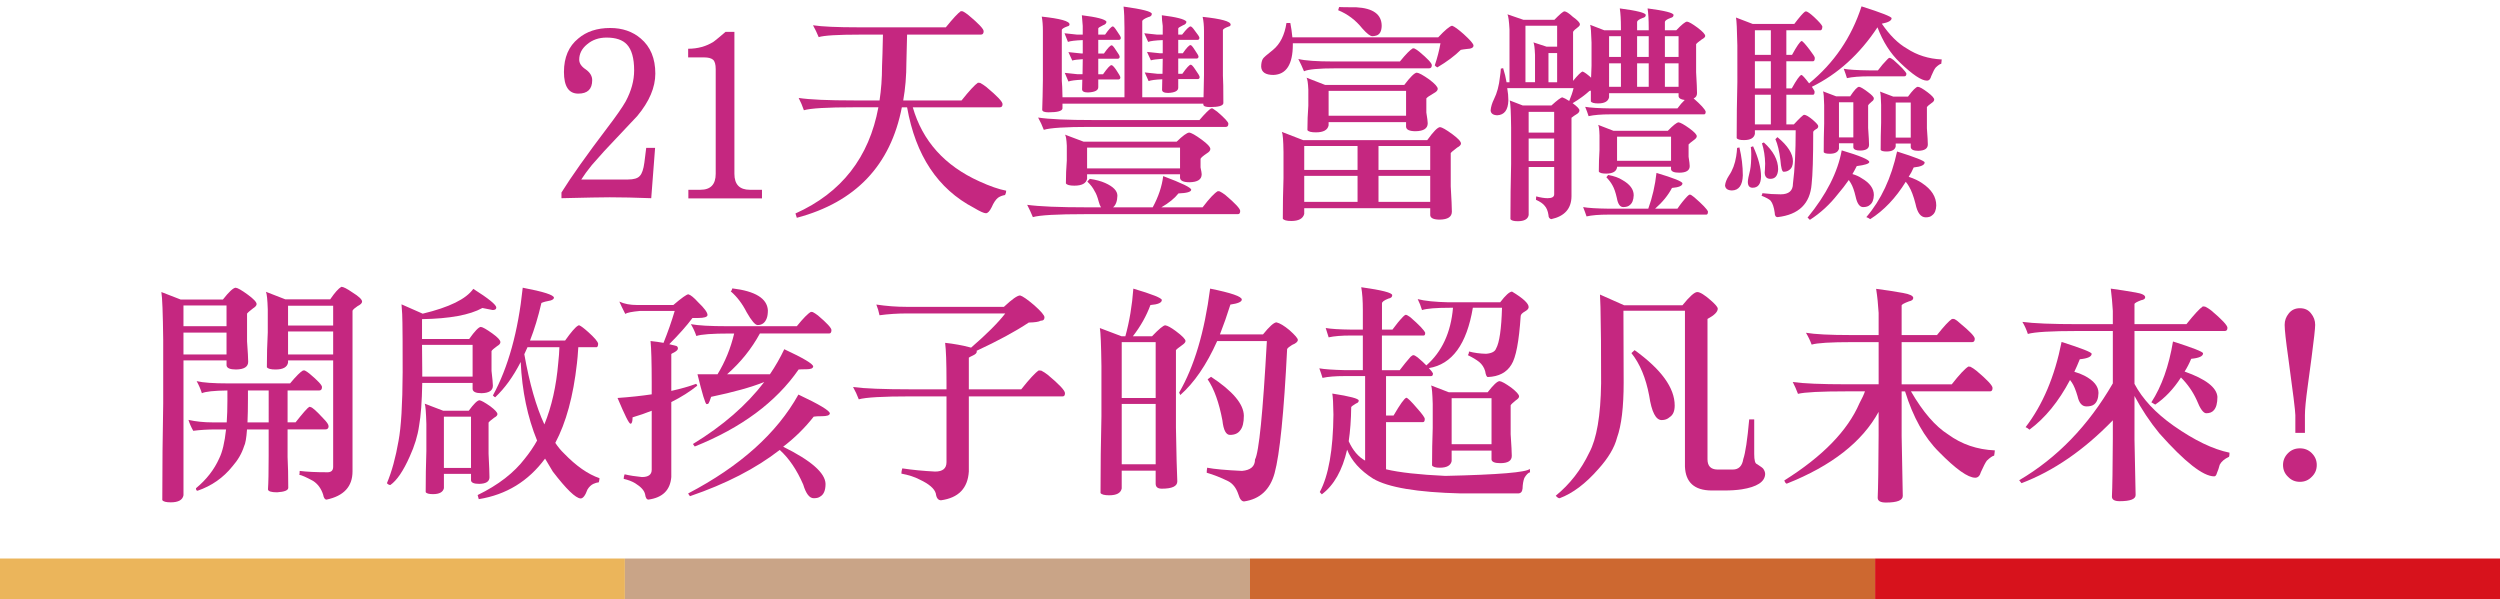
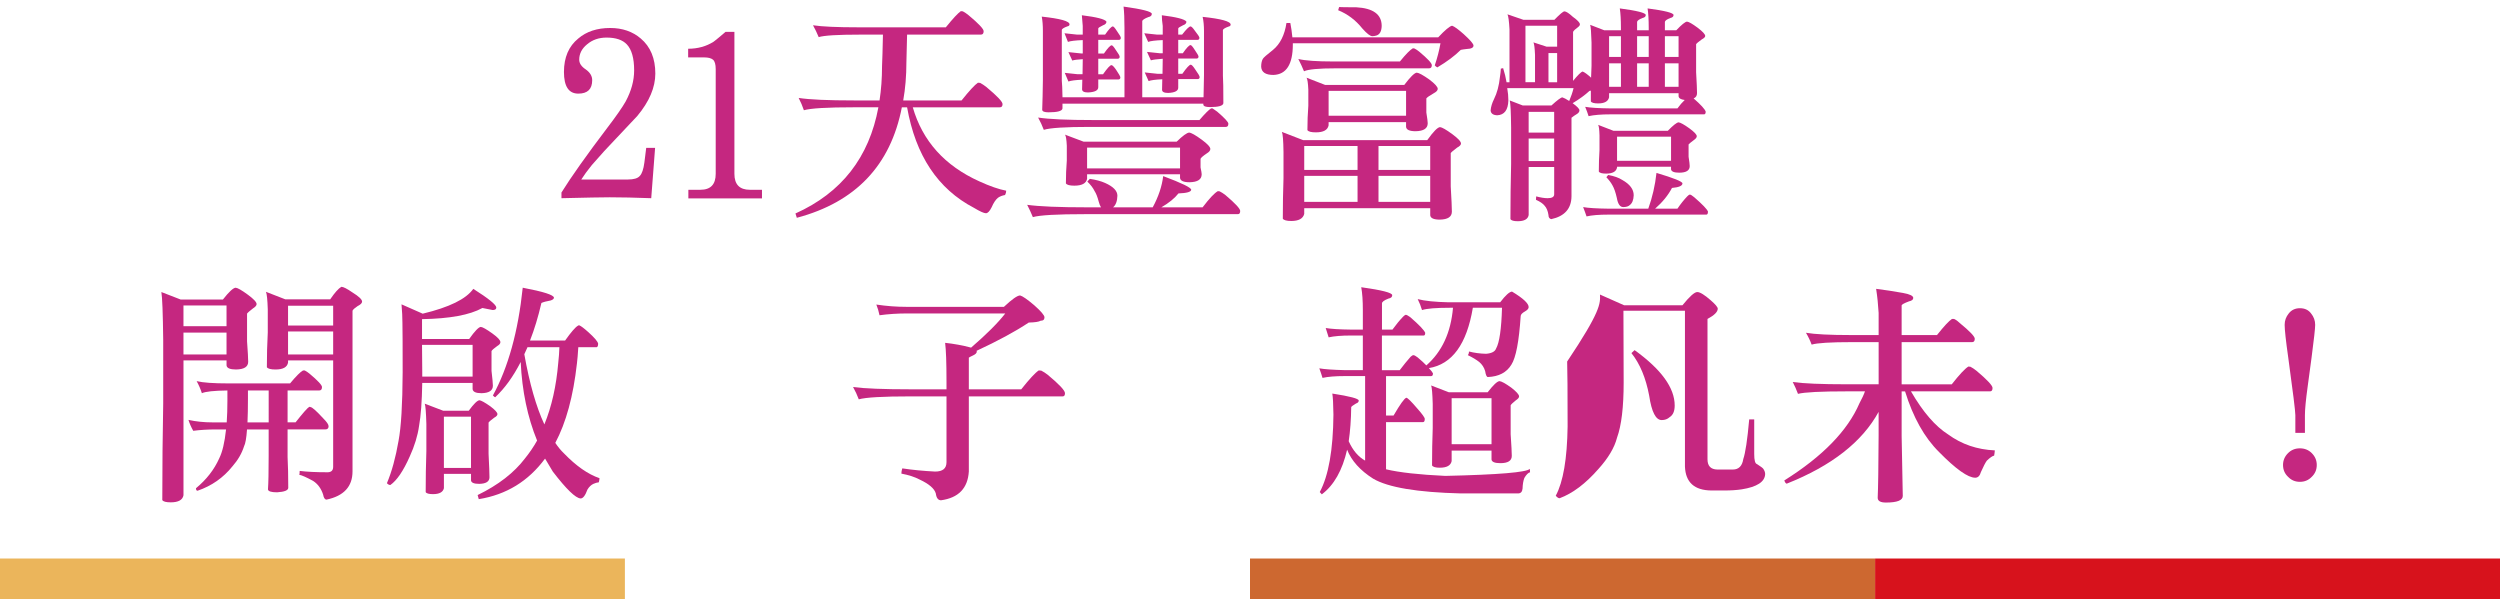
<svg xmlns="http://www.w3.org/2000/svg" version="1.1" id="圖層_1" x="0px" y="0px" width="231px" height="55.357px" viewBox="0 0 231 55.357" enable-background="new 0 0 231 55.357" xml:space="preserve">
  <g>
    <rect x="-0.018" y="51.607" fill="#EBB55B" width="57.758" height="3.75" />
-     <rect x="57.741" y="51.607" fill="#C9A487" width="57.759" height="3.75" />
    <rect x="115.5" y="51.607" fill="#CD6830" width="57.759" height="3.75" />
    <rect x="173.259" y="51.607" fill="#D7121C" width="57.759" height="3.75" />
  </g>
  <g>
    <path fill="#C52780" d="M60.552,6.798c0,1.277-0.555,2.583-1.664,3.916c-1.024,1.081-2.042,2.162-3.052,3.242   c-0.534,0.604-0.919,1.039-1.158,1.305c-0.407,0.505-0.73,0.947-0.968,1.326h4.295c0.561,0,0.933-0.112,1.116-0.336   c0.196-0.197,0.337-0.611,0.421-1.242l0.168-1.348h0.821l-0.357,4.653c-1.488-0.056-2.765-0.084-3.832-0.084   c-0.688,0-2.175,0.028-4.463,0.084v-0.526c0.898-1.445,2.316-3.445,4.252-6c0.814-1.066,1.375-1.874,1.685-2.421   c0.519-0.969,0.779-1.923,0.779-2.863c0-1.123-0.225-1.923-0.674-2.4c-0.393-0.421-1.018-0.632-1.874-0.632   c-0.716,0-1.319,0.21-1.811,0.632c-0.478,0.393-0.716,0.863-0.716,1.41c0,0.337,0.203,0.639,0.61,0.905   c0.393,0.281,0.589,0.611,0.589,0.99c0,0.828-0.428,1.242-1.284,1.242c-0.884,0-1.326-0.667-1.326-2   c0-1.348,0.442-2.379,1.326-3.095c0.758-0.646,1.74-0.969,2.948-0.969c1.123,0,2.063,0.323,2.821,0.969   C60.103,4.314,60.552,5.396,60.552,6.798z" />
    <path fill="#C52780" d="M70.405,18.335h-6.8v-0.8h1.116c0.94,0,1.411-0.491,1.411-1.474V6.398c0-0.449-0.084-0.744-0.252-0.884   c-0.168-0.14-0.442-0.21-0.821-0.21h-1.474v-0.8c0.884,0,1.67-0.217,2.358-0.653c0.154-0.112,0.519-0.414,1.095-0.905h0.821v13.116   c0,0.982,0.477,1.474,1.432,1.474h1.116V18.335z" />
    <path fill="#C52780" d="M81.584,3.199h-2.126c-2.049,0-3.319,0.077-3.811,0.231c-0.155-0.379-0.33-0.744-0.526-1.095   c0.828,0.126,2.231,0.189,4.21,0.189h8.063c0.646-0.8,1.108-1.298,1.389-1.495c0.07,0,0.133,0.007,0.189,0.021   c0.183,0.098,0.358,0.218,0.526,0.358c0.926,0.772,1.39,1.263,1.39,1.474s-0.084,0.316-0.252,0.316h-6.821   C83.801,3.83,83.78,4.68,83.752,5.746c0,1.263-0.099,2.442-0.295,3.537h5.39c0.716-0.898,1.221-1.445,1.516-1.642   c0.07,0,0.14,0.007,0.21,0.021c0.182,0.099,0.372,0.225,0.568,0.379c0.997,0.829,1.495,1.355,1.495,1.579   c0,0.197-0.084,0.295-0.253,0.295h-8.042c0.898,3.116,2.947,5.396,6.147,6.842c0.982,0.449,1.811,0.737,2.484,0.863   c0,0.14-0.035,0.274-0.105,0.4c-0.252,0.042-0.47,0.126-0.653,0.253c-0.21,0.168-0.407,0.463-0.589,0.884   c-0.183,0.365-0.358,0.547-0.526,0.547c-0.183,0-0.555-0.168-1.116-0.505c-3.326-1.741-5.383-4.835-6.168-9.284h-0.484   c-1.039,5.361-4.273,8.765-9.705,10.21c0-0.028-0.042-0.162-0.126-0.4c4.253-1.909,6.807-5.179,7.663-9.811h-2.273   c-2.457,0-3.993,0.091-4.611,0.273c-0.126-0.379-0.288-0.758-0.484-1.137c0.996,0.155,2.708,0.231,5.137,0.231h2.337   C81.422,8.287,81.5,7.234,81.5,6.125C81.528,5.521,81.556,4.546,81.584,3.199z" />
    <path fill="#C52780" d="M107.479,16.272c1.726,0.646,2.589,1.066,2.589,1.263c-0.014,0.196-0.407,0.309-1.179,0.337   c-0.351,0.449-0.877,0.877-1.579,1.284h3.811c0.631-0.829,1.102-1.327,1.41-1.495c0.056,0,0.112,0.007,0.168,0.021   c0.168,0.084,0.344,0.197,0.526,0.337c0.912,0.772,1.369,1.263,1.369,1.474c0,0.197-0.07,0.295-0.21,0.295h-14.126   c-2.583,0-4.189,0.091-4.821,0.274c-0.154-0.379-0.33-0.758-0.526-1.137c1.095,0.154,2.948,0.232,5.558,0.232h1.263   c-0.084-0.141-0.155-0.316-0.21-0.526c-0.113-0.436-0.239-0.758-0.379-0.969c-0.141-0.294-0.365-0.589-0.674-0.884   c0.056-0.07,0.133-0.154,0.231-0.252c0.562,0.084,1.032,0.21,1.411,0.379c0.758,0.337,1.137,0.729,1.137,1.179   c-0.014,0.505-0.147,0.863-0.4,1.074h3.663C107.043,18.174,107.366,17.212,107.479,16.272z M112.047,10.02   c0.126,0.084,0.266,0.183,0.421,0.295c0.688,0.589,1.032,0.961,1.032,1.116c0,0.197-0.078,0.295-0.231,0.295h-12.548   c-2.288,0-3.712,0.091-4.273,0.273c-0.141-0.379-0.316-0.758-0.526-1.137c1.01,0.155,2.716,0.231,5.116,0.231h9.79   c0.505-0.589,0.863-0.947,1.074-1.074H112.047z M96.258,1.535c1.712,0.183,2.568,0.421,2.568,0.716c0,0.099-0.07,0.162-0.21,0.189   c-0.309,0.113-0.478,0.218-0.505,0.316v4.716c0.028,0.239,0.049,0.744,0.063,1.516h5.727V2.567c0-0.814-0.028-1.466-0.084-1.958   c1.74,0.239,2.611,0.463,2.611,0.674c0,0.155-0.105,0.252-0.316,0.295c-0.365,0.14-0.555,0.267-0.568,0.379v7.032h5.663   c0.014-0.604,0.028-1.285,0.042-2.042V2.862c0-0.505-0.042-0.94-0.126-1.305c1.726,0.182,2.589,0.421,2.589,0.716   c0,0.098-0.07,0.161-0.21,0.189c-0.309,0.112-0.478,0.218-0.505,0.315v4.211c0.028,0.351,0.042,1.2,0.042,2.547   c-0.028,0.239-0.442,0.358-1.242,0.358c-0.393,0-0.597-0.077-0.61-0.232V9.578H98.173v0.442c-0.028,0.239-0.456,0.358-1.284,0.358   c-0.379,0-0.576-0.077-0.589-0.231c0.028-0.758,0.049-1.67,0.063-2.737V2.841C96.363,2.335,96.328,1.9,96.258,1.535z M99.963,1.409   c1.375,0.168,2.133,0.365,2.274,0.589c0,0.155-0.105,0.267-0.316,0.337c-0.295,0.141-0.442,0.239-0.442,0.295v0.568h0.631   c0.351-0.505,0.589-0.758,0.716-0.758c0.07,0,0.189,0.134,0.358,0.4c0.252,0.351,0.379,0.568,0.379,0.652   c0,0.113-0.049,0.176-0.147,0.189h-1.937v1.263h0.526c0.351-0.505,0.59-0.758,0.716-0.758c0.07,0,0.189,0.134,0.358,0.4   c0.253,0.351,0.379,0.568,0.379,0.653c0,0.112-0.056,0.176-0.168,0.189h-1.811v1.432h0.442c0.393-0.561,0.653-0.842,0.779-0.842   c0.084,0,0.225,0.141,0.421,0.421c0.266,0.393,0.4,0.631,0.4,0.715c0,0.113-0.056,0.176-0.168,0.19h-1.874v0.715   c0,0.295-0.316,0.457-0.948,0.484c-0.365,0-0.547-0.098-0.547-0.295c0.014-0.294,0.021-0.589,0.021-0.884   c-0.631,0.028-1.06,0.084-1.284,0.168c-0.07-0.183-0.183-0.449-0.337-0.8c0.239,0.028,0.632,0.07,1.179,0.126h0.463   c0.014-0.463,0.021-0.926,0.021-1.39c-0.478,0.028-0.8,0.07-0.969,0.126c-0.07-0.168-0.189-0.428-0.358-0.779   c0.253,0.028,0.653,0.07,1.2,0.126h0.126V3.704c-0.688,0.028-1.144,0.084-1.369,0.168c-0.07-0.182-0.176-0.449-0.316-0.8   c0.225,0.028,0.611,0.07,1.158,0.126h0.526v-0.8C100.005,2.02,99.977,1.69,99.963,1.409z M98.405,12.441l1.726,0.652h8.589   c0.562-0.547,0.948-0.828,1.158-0.842c0.196,0.014,0.582,0.231,1.158,0.652c0.533,0.393,0.8,0.681,0.8,0.863   c0,0.141-0.105,0.273-0.316,0.4c-0.337,0.225-0.534,0.393-0.589,0.505v0.8c0.07,0.323,0.105,0.534,0.105,0.632   c0,0.477-0.372,0.723-1.116,0.737c-0.562,0-0.856-0.133-0.884-0.4v-0.337h-8.589v0.421c-0.084,0.421-0.478,0.632-1.179,0.632   c-0.435,0-0.694-0.071-0.779-0.211c0-0.716,0.028-1.417,0.084-2.105v-1.369C98.545,12.883,98.489,12.539,98.405,12.441z    M100.447,15.557h8.589v-1.916h-8.589V15.557z M107.353,1.409c1.361,0.168,2.119,0.365,2.273,0.589   c0,0.155-0.105,0.267-0.315,0.337c-0.295,0.141-0.442,0.239-0.442,0.295v0.568h0.358c0.393-0.505,0.653-0.758,0.779-0.758   c0.084,0,0.217,0.134,0.4,0.4c0.28,0.351,0.421,0.568,0.421,0.652c0,0.113-0.049,0.176-0.147,0.189h-1.811v1.242h0.421   c0.351-0.505,0.589-0.758,0.716-0.758c0.07,0,0.189,0.133,0.358,0.4c0.252,0.365,0.379,0.583,0.379,0.653   c0,0.112-0.049,0.176-0.147,0.189h-1.727V6.82h0.379c0.393-0.562,0.653-0.842,0.779-0.842c0.084,0,0.217,0.141,0.4,0.421   c0.281,0.393,0.421,0.632,0.421,0.716c0,0.113-0.049,0.176-0.147,0.189h-1.832v0.8c0,0.294-0.309,0.456-0.926,0.484   c-0.379,0-0.568-0.098-0.568-0.294c0.014-0.323,0.021-0.646,0.021-0.969c-0.631,0.028-1.053,0.084-1.263,0.168   c-0.084-0.182-0.204-0.449-0.358-0.8c0.253,0.028,0.646,0.07,1.179,0.126h0.463c0.014-0.463,0.021-0.927,0.021-1.39   c-0.562,0.042-0.926,0.091-1.095,0.147c-0.07-0.168-0.189-0.428-0.358-0.779c0.253,0.028,0.653,0.071,1.2,0.126h0.252V3.704   c-0.688,0.028-1.137,0.084-1.347,0.168c-0.084-0.182-0.204-0.449-0.358-0.8c0.252,0.028,0.646,0.07,1.179,0.126h0.526v-0.8   C107.38,2.02,107.353,1.69,107.353,1.409z" />
    <path fill="#C52780" d="M118.869,2.125h0.357c0.084,0.421,0.146,0.863,0.189,1.326h13.474c0.632-0.674,1.06-1.032,1.284-1.074   c0.211,0.07,0.568,0.33,1.074,0.779c0.603,0.548,0.904,0.899,0.904,1.053c0,0.197-0.203,0.302-0.61,0.316   c-0.253,0.028-0.442,0.056-0.568,0.084c-0.548,0.547-1.271,1.088-2.169,1.621c-0.111-0.07-0.189-0.133-0.23-0.189   c0.238-0.716,0.414-1.396,0.525-2.042h-13.642v0.105c0,1.839-0.597,2.779-1.79,2.821c-0.729,0-1.108-0.252-1.136-0.758   c0-0.295,0.049-0.533,0.147-0.716c0.056-0.112,0.372-0.393,0.948-0.842C118.285,4.067,118.7,3.239,118.869,2.125z M118.447,12.188   l1.958,0.758h11.474c0.562-0.786,0.955-1.186,1.18-1.2c0.182,0.014,0.561,0.231,1.137,0.652c0.533,0.393,0.799,0.681,0.799,0.863   c0,0.126-0.119,0.253-0.357,0.379c-0.336,0.253-0.533,0.421-0.59,0.505v3.074c0.07,1.193,0.105,1.972,0.105,2.337   c0,0.477-0.371,0.723-1.115,0.737c-0.562,0-0.856-0.134-0.885-0.4v-0.653h-11.642v0.526c-0.112,0.435-0.513,0.653-1.2,0.653   c-0.421,0-0.682-0.071-0.779-0.211c0-1.277,0.021-2.519,0.063-3.726v-2.442C118.58,12.988,118.531,12.371,118.447,12.188z    M130.7,4.483c0.14,0.07,0.288,0.168,0.442,0.294c0.771,0.646,1.158,1.06,1.158,1.242c0,0.197-0.085,0.295-0.254,0.295h-8.609   c-1.587,0-2.568,0.091-2.947,0.273c-0.155-0.379-0.33-0.758-0.527-1.137c0.632,0.155,1.713,0.231,3.242,0.231h6.147   c0.548-0.673,0.948-1.081,1.2-1.221C130.595,4.462,130.645,4.469,130.7,4.483z M120.511,15.704h4.927v-2.211h-4.927V15.704z    M120.511,18.651h4.927v-2.4h-4.927V18.651z M130.91,6.714c0.197,0.014,0.582,0.225,1.158,0.632   c0.52,0.393,0.779,0.681,0.779,0.863c0,0.141-0.119,0.274-0.357,0.4c-0.394,0.225-0.625,0.386-0.695,0.484v1.305   c0.084,0.52,0.127,0.85,0.127,0.99c0,0.477-0.373,0.723-1.117,0.737c-0.561,0-0.855-0.133-0.884-0.4v-0.442h-7.157v0.295   c-0.084,0.435-0.478,0.652-1.18,0.652c-0.436,0-0.694-0.07-0.779-0.21c0-0.771,0.029-1.522,0.085-2.252V8.293   c-0.028-0.632-0.085-1.003-0.169-1.116l1.727,0.673h7.306C130.314,7.107,130.7,6.729,130.91,6.714z M122.764,8.398v2.295h7.157   V8.398H122.764z M125.311,0.672c1.572,0.084,2.357,0.66,2.357,1.726c-0.014,0.492-0.176,0.786-0.484,0.884   c-0.14,0.042-0.266,0.063-0.379,0.063c-0.196,0-0.504-0.238-0.926-0.715c-0.617-0.772-1.361-1.333-2.231-1.685   c0.028-0.098,0.056-0.196,0.084-0.294C123.9,0.666,124.426,0.672,125.311,0.672z M127.373,13.493v2.211h4.779v-2.211H127.373z    M127.373,16.251v2.4h4.779v-2.4H127.373z" />
    <path fill="#C52780" d="M145.353,7.472c0.435-0.533,0.729-0.821,0.884-0.863c0.183,0.071,0.442,0.26,0.779,0.569   c0.014-0.365,0.027-0.73,0.042-1.095V3.936c-0.028-0.926-0.07-1.474-0.126-1.642l1.305,0.505h1.537V2.567   c0-0.744-0.035-1.34-0.105-1.79c1.6,0.21,2.4,0.414,2.4,0.611c0,0.14-0.099,0.231-0.295,0.273   c-0.322,0.126-0.491,0.246-0.506,0.358v0.779h1.074V2.567c0-0.744-0.035-1.34-0.105-1.79c1.6,0.21,2.4,0.414,2.4,0.611   c0,0.14-0.099,0.231-0.295,0.273c-0.322,0.126-0.491,0.246-0.506,0.358v0.779h1.053c0.492-0.519,0.822-0.786,0.99-0.8   c0.168,0.014,0.498,0.204,0.989,0.568c0.464,0.351,0.694,0.604,0.694,0.758c0,0.099-0.105,0.204-0.315,0.316   c-0.294,0.21-0.47,0.358-0.526,0.442v2.589c0.057,0.982,0.084,1.628,0.084,1.937c0,0.239-0.105,0.4-0.315,0.484   c0.674,0.589,1.046,0.997,1.116,1.221c0,0.168-0.05,0.252-0.148,0.252h-8.631c-0.871,0-1.551,0.056-2.042,0.168   c-0.071-0.238-0.176-0.526-0.315-0.863c0.463,0.084,1.248,0.134,2.357,0.147h6.168c0.225-0.309,0.449-0.568,0.674-0.779   c-0.365-0.042-0.555-0.161-0.568-0.358V8.609h-6.421v0.379c-0.084,0.379-0.421,0.568-1.011,0.568c-0.379,0-0.604-0.063-0.674-0.189   v-0.99c-0.056,0.014-0.098,0.021-0.126,0.021c-0.407,0.379-0.927,0.758-1.558,1.137c0.406,0.294,0.617,0.512,0.631,0.652   c0,0.141-0.084,0.26-0.252,0.358c-0.168,0.099-0.33,0.21-0.484,0.337v7.263c-0.014,1.137-0.639,1.838-1.873,2.105   c-0.169-0.042-0.254-0.168-0.254-0.379c-0.056-0.379-0.176-0.667-0.357-0.863c-0.154-0.197-0.421-0.379-0.8-0.547   c0.014-0.113,0.021-0.218,0.021-0.316c0.422,0.112,0.771,0.168,1.053,0.168c0.407,0,0.611-0.12,0.611-0.358V15.43h-2.358v4.442   c-0.07,0.379-0.407,0.568-1.011,0.568c-0.365,0-0.59-0.063-0.674-0.189c0-1.741,0.021-3.438,0.063-5.095v-3.348   c-0.015-1.417-0.056-2.259-0.126-2.526l1.199,0.463h2.653c0.548-0.499,0.884-0.748,1.011-0.748c0.14,0.042,0.35,0.152,0.631,0.333   c0.183-0.43,0.316-0.824,0.4-1.185h-6.127c0.07,0.393,0.105,0.772,0.105,1.137c-0.027,0.884-0.371,1.34-1.031,1.369   c-0.379-0.014-0.582-0.161-0.61-0.442c0.028-0.337,0.134-0.688,0.315-1.053c0.281-0.561,0.463-1.242,0.547-2.042   c0.043-0.266,0.07-0.526,0.085-0.779c0.069,0,0.14-0.014,0.21-0.042c0.141,0.449,0.246,0.884,0.316,1.305h0.273V2.735   c-0.042-0.786-0.105-1.256-0.189-1.411l1.474,0.505h2.863c0.505-0.519,0.813-0.779,0.927-0.779c0.154,0,0.414,0.168,0.779,0.505   c0.434,0.309,0.652,0.54,0.652,0.694c0,0.084-0.057,0.168-0.169,0.253c-0.253,0.183-0.407,0.33-0.463,0.442V7.472z M141.689,3.915   l1.221,0.4h0.969V2.377h-2.927v5.221h0.884V5.072C141.809,4.427,141.76,4.041,141.689,3.915z M141.247,12.251h2.358v-1.916h-2.358   V12.251z M141.247,14.883h2.358v-2.084h-2.358V14.883z M143.078,7.599h0.801V4.904h-0.801V7.599z M156.131,17.978   c0.085,0,0.225,0.084,0.422,0.252c0.758,0.66,1.179,1.098,1.263,1.316c0,0.189-0.05,0.284-0.147,0.284h-9.031   c-0.885,0-1.565,0.056-2.042,0.168c-0.085-0.258-0.189-0.546-0.315-0.863c0.463,0.084,1.248,0.133,2.357,0.147h3.663   c0.379-1.053,0.632-2.154,0.758-3.305c1.601,0.478,2.399,0.8,2.399,0.968c0,0.225-0.322,0.365-0.968,0.421   c-0.351,0.673-0.87,1.312-1.558,1.916h2.063c0.295-0.435,0.597-0.814,0.906-1.137C156.012,18.034,156.09,17.978,156.131,17.978z    M149.416,15.409v0.063c-0.07,0.379-0.408,0.568-1.011,0.568c-0.38,0-0.604-0.063-0.674-0.189c0-0.673,0.021-1.34,0.063-2v-1.326   c-0.015-0.561-0.057-0.891-0.127-0.989l1.41,0.547h5.032c0.491-0.505,0.821-0.765,0.989-0.779c0.168,0.014,0.498,0.197,0.99,0.547   c0.463,0.337,0.694,0.583,0.694,0.737c0,0.113-0.092,0.232-0.274,0.358c-0.266,0.197-0.428,0.33-0.483,0.4v1.137   c0.069,0.435,0.104,0.723,0.104,0.863c0,0.407-0.322,0.61-0.968,0.61c-0.478,0-0.729-0.105-0.758-0.316v-0.231H149.416z    M148.595,16.167c0.548,0.099,0.981,0.253,1.306,0.463c0.701,0.393,1.053,0.863,1.053,1.41c-0.015,0.435-0.135,0.737-0.358,0.905   c-0.126,0.126-0.33,0.189-0.61,0.189c-0.295,0-0.492-0.281-0.59-0.842c-0.112-0.505-0.246-0.892-0.4-1.158   c-0.126-0.238-0.315-0.491-0.568-0.758C148.469,16.322,148.523,16.251,148.595,16.167z M148.679,5.262h1.095V3.346h-1.095V5.262z    M148.679,8.02h1.095V5.851h-1.095V8.02z M149.416,12.63v2.231h4.989V12.63H149.416z M151.268,3.346v1.916h1.074V3.346H151.268z    M151.268,5.851V8.02h1.074V5.851H151.268z M153.836,3.346v1.916h1.264V3.346H153.836z M153.836,5.851V8.02h1.264V5.851H153.836z" />
-     <path fill="#C52780" d="M160.721,13.62c0.211,0.884,0.316,1.748,0.316,2.589c-0.029,0.912-0.365,1.375-1.011,1.39   c-0.394-0.014-0.604-0.168-0.632-0.463c0.028-0.28,0.147-0.582,0.357-0.905c0.338-0.491,0.563-1.087,0.674-1.789   c0.043-0.267,0.07-0.526,0.084-0.779C160.566,13.662,160.637,13.648,160.721,13.62z M172.006,0.588   c1.852,0.589,2.778,0.955,2.778,1.095c0,0.225-0.302,0.393-0.905,0.505c0.729,1.067,1.502,1.832,2.316,2.295   c0.939,0.618,2.014,0.955,3.221,1.01c-0.014,0.155-0.028,0.288-0.043,0.4c-0.111,0.014-0.28,0.126-0.504,0.337   c-0.113,0.126-0.254,0.393-0.422,0.8c-0.07,0.281-0.203,0.421-0.4,0.421c-0.505,0-1.34-0.561-2.505-1.684   c-0.87-0.828-1.558-1.909-2.063-3.242c-1.642,2.484-3.662,4.316-6.063,5.495c0.168,0.239,0.252,0.393,0.252,0.463   c0,0.183-0.049,0.273-0.146,0.273h-2.463v2.737h0.693c0.548-0.589,0.863-0.884,0.948-0.884c0.168,0,0.442,0.162,0.821,0.484   c0.322,0.28,0.484,0.468,0.484,0.562c0,0.135-0.07,0.23-0.211,0.284c-0.141,0.082-0.225,0.165-0.253,0.249   c0,2.372-0.05,3.979-0.147,4.821c-0.141,1.811-1.186,2.828-3.137,3.053c-0.183,0-0.273-0.134-0.273-0.4   c-0.07-0.519-0.197-0.891-0.379-1.116c-0.113-0.126-0.394-0.281-0.842-0.463c0.055-0.099,0.084-0.176,0.084-0.232   c0.561,0.07,1.123,0.105,1.684,0.105c0.758,0,1.137-0.33,1.137-0.989c0.169-1.306,0.253-2.948,0.253-4.927h-3.769v0.337   c-0.084,0.379-0.421,0.568-1.01,0.568c-0.379,0-0.604-0.063-0.674-0.189c0-1.779,0.021-3.502,0.063-5.169V4.205   c-0.027-1.471-0.07-2.333-0.126-2.585l1.536,0.589h3.854c0.477-0.631,0.807-1.01,0.989-1.137c0.028-0.014,0.063-0.021,0.105-0.021   c0.14,0.028,0.386,0.204,0.737,0.526c0.448,0.421,0.701,0.709,0.758,0.863c0,0.211-0.05,0.33-0.148,0.358h-3.178v2.274h0.525   c0.436-0.8,0.73-1.228,0.885-1.284c0.084,0,0.329,0.267,0.736,0.8c0.322,0.421,0.484,0.674,0.484,0.758   c0,0.211-0.057,0.316-0.168,0.316h-2.463v2.505h0.504c0.436-0.786,0.73-1.2,0.885-1.242c0.084,0,0.322,0.26,0.716,0.779   C169.465,5.823,171.079,3.451,172.006,0.588z M161.984,13.515c0.49,1.066,0.736,2,0.736,2.8c-0.014,0.688-0.273,1.032-0.779,1.032   c-0.294,0-0.441-0.183-0.441-0.547c0-0.168,0.07-0.533,0.211-1.095c0.07-0.351,0.105-0.842,0.105-1.474   c0-0.252-0.015-0.47-0.043-0.652C161.83,13.578,161.9,13.557,161.984,13.515z M163.627,5.072V2.798h-1.475v2.274H163.627z    M163.627,8.167V5.662h-1.475v2.505H163.627z M162.152,11.493h1.475V8.756h-1.475V11.493z M162.974,13.157   c0.884,0.8,1.326,1.628,1.326,2.484c-0.028,0.589-0.267,0.884-0.716,0.884c-0.336,0-0.512-0.189-0.526-0.568   c0-0.098,0.007-0.189,0.021-0.274c0-0.182,0.007-0.372,0.021-0.568c-0.014-0.673-0.112-1.298-0.295-1.874   C162.918,13.199,162.974,13.17,162.974,13.157z M164.236,12.672c0.955,0.786,1.432,1.53,1.432,2.231c0,0.379-0.112,0.646-0.336,0.8   c-0.141,0.112-0.316,0.168-0.527,0.168c-0.141,0-0.238-0.358-0.295-1.074c-0.098-0.814-0.252-1.46-0.463-1.937   C164.09,12.806,164.152,12.743,164.236,12.672z M170.174,13.894c1.697,0.505,2.547,0.863,2.547,1.074   c0,0.154-0.386,0.281-1.158,0.379c-0.125,0.252-0.26,0.498-0.399,0.737c0.337,0.098,0.618,0.225,0.843,0.379   c0.758,0.435,1.137,0.954,1.137,1.558c-0.015,0.435-0.134,0.737-0.358,0.905c-0.141,0.14-0.351,0.21-0.632,0.21   c-0.322,0-0.555-0.323-0.694-0.968c-0.126-0.547-0.274-0.961-0.442-1.242c-0.057-0.098-0.119-0.196-0.189-0.294   c-0.322,0.463-0.66,0.898-1.01,1.305c-0.744,0.954-1.607,1.748-2.59,2.379c-0.028-0.042-0.099-0.112-0.211-0.21   C168.756,17.984,169.809,15.915,170.174,13.894z M168.447,8.441l1.221,0.463h1.285c0.379-0.575,0.652-0.87,0.82-0.884   c0.141,0.014,0.414,0.176,0.821,0.484c0.364,0.267,0.548,0.463,0.548,0.588c0,0.112-0.063,0.21-0.189,0.293   c-0.197,0.168-0.31,0.287-0.338,0.356v2.074c0.057,0.811,0.085,1.334,0.085,1.572c0,0.337-0.267,0.512-0.8,0.526   c-0.408,0-0.625-0.098-0.652-0.295v-0.379h-1.327v0.505c-0.084,0.309-0.364,0.463-0.842,0.463c-0.323,0-0.513-0.049-0.568-0.147   c0-0.911,0.014-1.785,0.042-2.623V9.721C168.539,8.994,168.504,8.567,168.447,8.441z M169.921,12.693h1.327V9.451h-1.327V12.693z    M174.595,5.346c0.07,0,0.189,0.063,0.358,0.19c0.701,0.618,1.102,1.039,1.199,1.263c0,0.168-0.063,0.253-0.189,0.253h-3.221   c-0.898,0-1.594,0.056-2.084,0.168c-0.07-0.239-0.169-0.526-0.295-0.863c0.463,0.084,1.256,0.134,2.379,0.147h0.779   c0.28-0.379,0.568-0.716,0.863-1.011C174.469,5.396,174.539,5.346,174.595,5.346z M175.289,13.999   c1.698,0.534,2.548,0.871,2.548,1.011c0,0.239-0.337,0.393-1.011,0.463c-0.141,0.323-0.295,0.611-0.463,0.863   c0.506,0.168,0.919,0.365,1.242,0.589c0.87,0.576,1.305,1.263,1.305,2.063c-0.014,0.435-0.141,0.737-0.379,0.905   c-0.126,0.126-0.322,0.189-0.589,0.189c-0.464,0-0.779-0.414-0.948-1.242c-0.182-0.716-0.386-1.256-0.609-1.621   c-0.085-0.155-0.184-0.295-0.295-0.421c-0.927,1.501-2.021,2.652-3.285,3.453c-0.111-0.084-0.23-0.147-0.357-0.189   C173.809,18.476,174.756,16.455,175.289,13.999z M173.711,8.462l1.221,0.463h1.368c0.435-0.589,0.737-0.891,0.905-0.905   c0.154,0,0.456,0.168,0.905,0.505c0.407,0.309,0.61,0.533,0.61,0.672c0,0.112-0.076,0.217-0.23,0.314   c-0.254,0.182-0.4,0.308-0.443,0.377v1.969c0.057,0.769,0.085,1.264,0.085,1.488c0,0.379-0.295,0.576-0.884,0.589   c-0.436,0-0.668-0.112-0.695-0.337v-0.337h-1.39v0.274c-0.07,0.309-0.351,0.463-0.842,0.463c-0.31,0-0.491-0.049-0.548-0.147   c0-0.868,0.014-1.707,0.043-2.517V9.7C173.802,9.001,173.767,8.588,173.711,8.462z M175.163,12.714h1.39V9.472h-1.39V12.714z" />
    <path fill="#C52780" d="M14.91,26.984l1.79,0.695h3.895c0.562-0.716,0.955-1.081,1.179-1.095c0.182,0.014,0.561,0.231,1.137,0.653   c0.533,0.393,0.8,0.68,0.8,0.861c0,0.126-0.112,0.26-0.336,0.399c-0.309,0.237-0.492,0.398-0.547,0.482v2.559   c0.07,0.965,0.105,1.595,0.105,1.888c0,0.464-0.372,0.702-1.116,0.716c-0.562,0-0.856-0.126-0.884-0.379V33.3h-3.979v12.463   c-0.084,0.436-0.477,0.653-1.179,0.653c-0.436,0-0.695-0.07-0.779-0.211c0-3.046,0.028-6.021,0.084-8.927v-5.866   C15.05,28.923,14.994,27.448,14.91,26.984z M16.952,30.142h3.979v-1.916h-3.979V30.142z M16.952,32.752h3.979v-2.021h-3.979V32.752   z M28.152,34.227c0.14,0.07,0.288,0.168,0.442,0.294c0.772,0.646,1.158,1.061,1.158,1.242c0,0.211-0.084,0.316-0.253,0.316h-2.926   v2.947h0.737c0.674-0.856,1.095-1.333,1.263-1.432c0.084,0,0.126,0.007,0.126,0.021c0.154,0.015,0.547,0.365,1.179,1.053   c0.323,0.323,0.484,0.562,0.484,0.716c0,0.197-0.105,0.295-0.316,0.295h-3.474v2.548c0.042,0.785,0.063,1.732,0.063,2.842   c0,0.238-0.344,0.379-1.032,0.421c-0.547,0-0.828-0.092-0.842-0.273c0.042-0.576,0.063-1.607,0.063-3.095v-2.442h-2   c-0.057,0.8-0.147,1.319-0.274,1.558c-0.21,0.66-0.568,1.277-1.074,1.853c-0.842,1.053-1.916,1.804-3.221,2.253   c-0.098,0-0.147-0.077-0.147-0.231c0.968-0.8,1.684-1.72,2.147-2.758c0.295-0.59,0.505-1.48,0.632-2.674h-1.011   c-0.702,0-1.375,0.042-2.021,0.126c-0.197-0.351-0.344-0.688-0.442-1.01c0.688,0.154,1.432,0.231,2.231,0.231h1.305   c0.042-0.617,0.063-1.277,0.063-1.979V36.08c-1.235,0.014-2.021,0.098-2.358,0.252c-0.126-0.393-0.288-0.765-0.484-1.115   c0.575,0.141,1.558,0.21,2.947,0.21h5.685c0.547-0.659,0.947-1.06,1.2-1.199H28.152z M22.91,36.08v0.758   c0,0.856-0.014,1.586-0.042,2.189h1.958V36.08H22.91z M24.573,26.963l1.79,0.695h4.147c0.421-0.618,0.765-1.003,1.032-1.158   c0.182,0,0.526,0.176,1.031,0.526c0.59,0.365,0.884,0.646,0.884,0.842c0,0.14-0.14,0.28-0.421,0.419   c-0.252,0.168-0.407,0.308-0.463,0.419v14.847c0,1.403-0.8,2.273-2.4,2.61c-0.155,0-0.26-0.154-0.316-0.463   c-0.183-0.562-0.491-0.982-0.926-1.264c-0.618-0.337-1.045-0.526-1.284-0.568c0.028-0.028,0.042-0.147,0.042-0.357   c0.646,0.084,1.516,0.126,2.611,0.126c0.323-0.015,0.484-0.183,0.484-0.505V33.3h-4.168v0.211   c-0.084,0.421-0.471,0.631-1.158,0.631c-0.435,0-0.702-0.069-0.8-0.21c0-1.106,0.028-2.177,0.084-3.212v-2.139   C24.713,27.685,24.658,27.146,24.573,26.963z M26.616,30.08h4.168v-1.832h-4.168V30.08z M26.616,32.752h4.168v-2.126h-4.168V32.752   z" />
    <path fill="#C52780" d="M44.426,30.206c0.168,0.014,0.526,0.218,1.074,0.61c0.491,0.352,0.737,0.618,0.737,0.8   c0,0.127-0.099,0.246-0.295,0.358c-0.294,0.21-0.47,0.365-0.526,0.463v1.832c0.084,0.716,0.126,1.172,0.126,1.368   c0,0.449-0.351,0.681-1.053,0.694c-0.52,0-0.793-0.126-0.821-0.379v-0.568h-4.653c-0.028,1.713-0.126,3.039-0.295,3.979   c-0.126,0.898-0.414,1.839-0.863,2.82c-0.59,1.334-1.187,2.211-1.79,2.632c-0.113,0-0.218-0.056-0.316-0.168   c0.449-1.067,0.807-2.372,1.074-3.916c0.238-1.264,0.365-3.368,0.379-6.315c0-2.471-0.007-4-0.021-4.59   c0-0.491-0.028-1.06-0.084-1.705l1.958,0.863c2.456-0.59,4.014-1.354,4.674-2.295c1.417,0.898,2.126,1.474,2.126,1.727   c0,0.154-0.113,0.231-0.337,0.231c-0.323-0.057-0.639-0.119-0.947-0.189c-1.166,0.646-3.025,0.989-5.579,1.031v1.832h4.358   C43.872,30.591,44.229,30.219,44.426,30.206z M38.995,31.869l0.021,2.484v0.442h4.653v-2.927H38.995z M39.247,37.3l1.706,0.652   h2.358c0.463-0.631,0.792-0.954,0.989-0.968c0.154,0.014,0.484,0.196,0.99,0.547c0.449,0.337,0.673,0.583,0.673,0.737   c0,0.112-0.105,0.225-0.315,0.337c-0.281,0.21-0.45,0.357-0.505,0.441v2.885c0.056,1.108,0.084,1.831,0.084,2.168   c0,0.393-0.315,0.597-0.947,0.61c-0.477,0-0.73-0.104-0.758-0.315v-0.61h-2.505v1.326c-0.084,0.365-0.421,0.548-1.011,0.548   c-0.379,0-0.604-0.063-0.673-0.189c0-1.292,0.021-2.555,0.063-3.79v-2.505C39.366,38.108,39.317,37.483,39.247,37.3z    M41.016,43.237h2.505V38.5h-2.505V43.237z M48.3,26.584c1.923,0.365,2.884,0.674,2.884,0.926c0,0.098-0.098,0.183-0.295,0.252   c-0.393,0.071-0.681,0.147-0.863,0.232c-0.295,1.277-0.646,2.435-1.053,3.473h3.242c0.547-0.771,0.94-1.228,1.179-1.368   c0.028-0.027,0.07-0.042,0.126-0.042c0.154,0.057,0.435,0.267,0.842,0.632c0.547,0.491,0.849,0.842,0.905,1.053   c0,0.196-0.042,0.309-0.126,0.337h-1.705c-0.042,0.673-0.084,1.172-0.126,1.494c-0.337,3.032-1.004,5.481-2,7.348   c0.252,0.379,0.519,0.702,0.8,0.969c1.123,1.164,2.218,1.93,3.284,2.294c0,0.085-0.021,0.211-0.063,0.38   c-0.155,0.014-0.323,0.063-0.505,0.146c-0.21,0.099-0.393,0.274-0.547,0.526c-0.197,0.548-0.407,0.821-0.631,0.821   c-0.463-0.028-1.319-0.856-2.568-2.484c-0.253-0.407-0.492-0.807-0.716-1.2c-1.544,2.092-3.586,3.341-6.126,3.748   c-0.014-0.084-0.049-0.211-0.105-0.379c1.909-0.927,3.369-2.057,4.379-3.39c0.421-0.52,0.793-1.066,1.116-1.643   c-0.884-2.161-1.39-4.582-1.516-7.263c-0.688,1.348-1.474,2.436-2.358,3.263c-0.042-0.014-0.112-0.069-0.21-0.168   C46.959,33.946,47.879,30.626,48.3,26.584z M50.3,39.216c0.674-1.643,1.102-3.544,1.284-5.705c0.056-0.491,0.091-0.969,0.105-1.432   h-2.947c-0.099,0.238-0.197,0.456-0.295,0.652C48.924,35.426,49.542,37.588,50.3,39.216z" />
-     <path fill="#C52780" d="M60.11,31.511c0.407,0.042,0.807,0.098,1.2,0.168c0.407-1.011,0.75-1.993,1.032-2.947h-3.221   c-0.744,0.07-1.193,0.161-1.347,0.273c-0.239-0.466-0.421-0.845-0.547-1.137c0.449,0.211,0.996,0.315,1.642,0.315h3.347   c0.772-0.659,1.235-0.989,1.39-0.989c0.21,0.057,0.512,0.302,0.905,0.737c0.575,0.547,0.863,0.941,0.863,1.179   c-0.014,0.183-0.309,0.273-0.884,0.273h-0.505c-0.534,0.716-1.25,1.523-2.147,2.421c0.252,0.057,0.477,0.113,0.674,0.169   c0.084,0.042,0.126,0.119,0.126,0.231c0,0.099-0.091,0.203-0.273,0.315c-0.168,0.085-0.281,0.147-0.337,0.189v3.411   c0.884-0.196,1.649-0.414,2.295-0.653c0.028,0.015,0.063,0.071,0.105,0.169c-0.673,0.547-1.474,1.053-2.4,1.516v6.927   c-0.098,1.207-0.8,1.901-2.105,2.084c-0.168,0-0.273-0.161-0.315-0.484c-0.07-0.351-0.379-0.694-0.926-1.031   c-0.281-0.169-0.632-0.302-1.053-0.4c0-0.141,0.028-0.281,0.084-0.421c0.477,0.112,1.011,0.196,1.6,0.253   c0.604,0,0.905-0.225,0.905-0.674v-5.453c-0.562,0.225-1.151,0.429-1.769,0.61c0,0.394-0.063,0.59-0.189,0.59   c-0.07,0-0.204-0.196-0.4-0.59c-0.183-0.364-0.449-0.961-0.8-1.789c1.179-0.084,2.231-0.196,3.158-0.337v-1.095   C60.216,33.49,60.181,32.212,60.11,31.511z M72.047,41.574c-2.204,1.713-4.968,3.137-8.294,4.274   c-0.071-0.085-0.126-0.169-0.168-0.253c4.8-2.513,8.196-5.558,10.189-9.137c1.937,0.912,2.905,1.494,2.905,1.747   c-0.014,0.084-0.078,0.147-0.189,0.189c-0.141,0.042-0.316,0.063-0.526,0.063c-0.351,0-0.611,0.014-0.779,0.042   c-0.8,1.024-1.741,1.951-2.821,2.778c2.582,1.277,3.888,2.422,3.916,3.432c0,0.604-0.168,0.997-0.505,1.18   c-0.126,0.098-0.323,0.147-0.589,0.147c-0.394,0-0.716-0.422-0.969-1.264C73.626,43.413,72.903,42.346,72.047,41.574z    M67.837,30.816h-0.358c-1.67,0-2.716,0.077-3.137,0.231c-0.126-0.379-0.295-0.743-0.505-1.095c0.674,0.127,1.79,0.189,3.347,0.189   h6.442c0.589-0.729,1.024-1.172,1.305-1.326c0.056,0,0.112,0.008,0.168,0.021c0.14,0.07,0.302,0.176,0.484,0.315   c0.828,0.702,1.242,1.151,1.242,1.348c0,0.21-0.071,0.315-0.211,0.315h-6.4c-0.772,1.418-1.783,2.674-3.032,3.769h3.958   c0.505-0.744,0.948-1.516,1.327-2.315c1.782,0.828,2.673,1.361,2.673,1.6c-0.014,0.084-0.07,0.147-0.168,0.189   c-0.112,0.042-0.273,0.063-0.484,0.063c-0.309,0-0.541,0.007-0.695,0.021c-2.091,3.019-5.292,5.39-9.6,7.116   c-0.07-0.084-0.126-0.161-0.168-0.231c2.765-1.685,4.961-3.593,6.589-5.727c-1.193,0.478-2.828,0.934-4.905,1.368   c-0.112,0.337-0.189,0.534-0.231,0.59c-0.028,0.056-0.091,0.084-0.189,0.084c-0.112,0-0.393-0.919-0.842-2.758H66.3   C67.002,33.434,67.514,32.177,67.837,30.816z M67.668,26.647c2.119,0.253,3.214,0.926,3.284,2.021c0,0.31-0.035,0.555-0.105,0.737   c-0.155,0.421-0.436,0.631-0.842,0.631c-0.225,0-0.562-0.393-1.011-1.179c-0.407-0.8-0.898-1.445-1.474-1.937   C67.591,26.865,67.64,26.774,67.668,26.647z" />
    <path fill="#C52780" d="M94.258,27.3c0.224,0.056,0.66,0.358,1.305,0.905c0.632,0.562,0.947,0.934,0.947,1.116   c0,0.21-0.119,0.315-0.358,0.315c-0.154,0.099-0.519,0.154-1.095,0.168c-1.249,0.829-2.856,1.698-4.821,2.611   c0.014,0.028,0.021,0.056,0.021,0.084c-0.014,0.126-0.126,0.238-0.337,0.337c-0.21,0.098-0.344,0.168-0.4,0.21v2.927h4.842   c0.758-0.954,1.298-1.537,1.621-1.747c0.07,0,0.147,0.007,0.232,0.021c0.196,0.099,0.393,0.225,0.589,0.379   c1.066,0.885,1.6,1.453,1.6,1.705c0,0.197-0.07,0.295-0.21,0.295h-8.674v6.947c-0.099,1.544-0.955,2.429-2.568,2.653   c-0.267,0-0.429-0.211-0.484-0.632c-0.126-0.449-0.625-0.877-1.495-1.284c-0.45-0.239-1.011-0.421-1.685-0.548   c0-0.154,0.028-0.315,0.084-0.484c0.926,0.141,1.937,0.239,3.032,0.295c0.702,0,1.052-0.287,1.052-0.863v-6.084h-3.326   c-2.555,0-4.147,0.092-4.779,0.273c-0.141-0.379-0.316-0.758-0.526-1.137c1.053,0.141,2.828,0.211,5.326,0.211h3.305v-0.737   c0-1.712-0.042-2.897-0.126-3.558c0.8,0.084,1.6,0.231,2.4,0.442c1.445-1.249,2.498-2.302,3.158-3.158h-9.031   c-0.927,0-1.79,0.057-2.59,0.168c-0.07-0.351-0.168-0.68-0.294-0.989c0.94,0.141,1.859,0.211,2.758,0.211h9.032   C93.507,27.651,94.005,27.3,94.258,27.3z" />
-     <path fill="#C52780" d="M101.626,30.311l2,0.758h0.358c0.379-1.376,0.624-2.843,0.737-4.4c1.754,0.52,2.631,0.871,2.631,1.053   c0,0.253-0.351,0.407-1.053,0.463c-0.365,0.997-0.905,1.958-1.621,2.885h1.769c0.646-0.674,1.053-1.011,1.221-1.011   c0.21,0.028,0.533,0.204,0.968,0.526c0.604,0.449,0.905,0.758,0.905,0.927c0,0.112-0.105,0.238-0.315,0.379   c-0.337,0.238-0.526,0.393-0.569,0.463v7.158c0.042,2.47,0.084,4.126,0.126,4.968c0,0.449-0.477,0.674-1.432,0.674   c-0.379,0-0.568-0.154-0.568-0.463v-1.2h-3.137v1.643c-0.084,0.421-0.471,0.631-1.158,0.631c-0.435,0-0.702-0.07-0.8-0.21   c0-2.429,0.028-4.793,0.084-7.095v-4.632C101.746,31.847,101.696,30.676,101.626,30.311z M103.647,36.774h3.137v-5.158h-3.137   V36.774z M103.647,42.9h3.137v-5.578h-3.137V42.9z M111.816,26.668c1.951,0.393,2.926,0.73,2.926,1.011   c0,0.21-0.351,0.365-1.053,0.463c-0.309,0.982-0.631,1.902-0.968,2.758h3.979c0.589-0.729,1.003-1.102,1.242-1.115   c0.309,0.07,0.708,0.309,1.2,0.716c0.519,0.463,0.778,0.765,0.778,0.905c0,0.168-0.175,0.323-0.526,0.463   c-0.238,0.141-0.393,0.267-0.463,0.379c-0.295,5.895-0.681,9.72-1.158,11.474c-0.421,1.53-1.361,2.4-2.821,2.61   c-0.225,0-0.4-0.218-0.526-0.652c-0.197-0.59-0.512-0.997-0.947-1.221c-0.688-0.337-1.347-0.597-1.979-0.779   c0-0.141,0.014-0.295,0.042-0.463c0.646,0.126,1.719,0.225,3.221,0.295c0.8-0.07,1.2-0.422,1.2-1.053   c0.365-0.66,0.729-4.309,1.095-10.947h-4.59c-0.982,2.189-2.119,3.853-3.41,4.989c-0.057-0.127-0.092-0.203-0.105-0.231   C110.342,33.883,111.296,30.683,111.816,26.668z M111.9,34.816c2.007,1.319,3.018,2.52,3.032,3.601c0,0.631-0.112,1.08-0.337,1.347   c-0.197,0.281-0.512,0.421-0.947,0.421c-0.365,0-0.597-0.441-0.695-1.326c-0.309-1.655-0.765-2.926-1.368-3.811L111.9,34.816z" />
    <path fill="#C52780" d="M129.9,29.089c0.07,0,0.203,0.07,0.4,0.211c0.828,0.716,1.291,1.2,1.389,1.452   c0,0.169-0.049,0.253-0.146,0.253h-3.854v3.2h1.643c0.351-0.463,0.688-0.877,1.01-1.242c0.113-0.098,0.197-0.147,0.253-0.147   c0.085,0,0.218,0.07,0.4,0.211c0.351,0.295,0.617,0.54,0.8,0.736c1.445-1.263,2.267-3.038,2.463-5.326h-0.315   c-1.249,0-2.099,0.07-2.548,0.211c-0.098-0.337-0.23-0.674-0.399-1.011c0.646,0.168,1.601,0.267,2.862,0.294h4.759   c0.491-0.645,0.856-0.975,1.095-0.989c1.024,0.618,1.537,1.094,1.537,1.431c0,0.141-0.113,0.274-0.338,0.4   c-0.252,0.141-0.386,0.281-0.399,0.421c-0.154,2.358-0.442,3.86-0.863,4.506c-0.435,0.716-1.157,1.095-2.169,1.137   c-0.111,0-0.195-0.183-0.252-0.548c-0.098-0.337-0.281-0.617-0.547-0.842c-0.268-0.211-0.618-0.421-1.053-0.632   c0.07-0.084,0.105-0.196,0.105-0.337c0.49,0.127,1.018,0.197,1.578,0.211c0.52-0.042,0.828-0.203,0.927-0.484   c0.309-0.548,0.491-1.804,0.548-3.769h-2.695c-0.562,3.366-1.916,5.225-4.063,5.577c0.211,0.225,0.337,0.387,0.379,0.485   c0,0.169-0.056,0.253-0.168,0.253h-4.169v3.643h0.695c0.604-1.038,0.996-1.586,1.179-1.643c0.112,0,0.448,0.33,1.011,0.99   c0.463,0.52,0.694,0.842,0.694,0.968c0,0.197-0.056,0.295-0.169,0.295h-3.41v4.358c1.235,0.295,3.061,0.498,5.475,0.61   c4.926-0.112,7.529-0.33,7.811-0.652c0.014,0.111,0.021,0.217,0.021,0.315c-0.169,0.042-0.345,0.218-0.526,0.526   c-0.098,0.253-0.154,0.582-0.168,0.989c-0.029,0.295-0.169,0.442-0.422,0.442h-5.263c-4.042-0.099-6.751-0.555-8.126-1.368   c-1.193-0.758-1.994-1.649-2.4-2.674c-0.436,1.908-1.215,3.284-2.337,4.126c-0.056-0.056-0.12-0.126-0.189-0.21   c0.813-1.517,1.235-3.901,1.263-7.155c-0.014-1.005-0.049-1.654-0.105-1.948c1.629,0.252,2.443,0.468,2.443,0.649   c0,0.126-0.085,0.217-0.254,0.272c-0.28,0.168-0.428,0.279-0.441,0.335c-0.014,1.161-0.092,2.211-0.231,3.151   c0.379,0.842,0.884,1.438,1.516,1.79v-7.812h-1.853c-0.898,0-1.594,0.057-2.084,0.169c-0.07-0.243-0.169-0.538-0.295-0.884   c0.463,0.084,1.256,0.14,2.379,0.168h1.643v-3.2h-1.096c-0.87,0-1.558,0.057-2.063,0.169c-0.07-0.239-0.162-0.526-0.273-0.863   c0.463,0.084,1.242,0.134,2.336,0.147h1.096v-1.79c0-0.884-0.05-1.593-0.148-2.126c1.909,0.267,2.863,0.512,2.863,0.737   c0,0.168-0.119,0.273-0.357,0.316c-0.393,0.154-0.59,0.302-0.59,0.441v2.422h0.969c0.322-0.449,0.652-0.85,0.989-1.2   C129.76,29.146,129.844,29.089,129.9,29.089z M134.132,41.637v0.969c-0.084,0.406-0.449,0.61-1.095,0.61   c-0.393,0-0.632-0.07-0.716-0.211c0-1.179,0.021-2.329,0.063-3.452v-2.231c-0.029-0.969-0.078-1.537-0.147-1.706l1.642,0.632h3.579   c0.519-0.674,0.884-1.018,1.095-1.031c0.183,0.014,0.541,0.21,1.074,0.589c0.49,0.379,0.736,0.653,0.736,0.821   c0,0.112-0.098,0.231-0.295,0.358c-0.281,0.225-0.441,0.379-0.484,0.463v2.674c0.07,1.039,0.105,1.705,0.105,2   c0,0.449-0.351,0.674-1.053,0.674c-0.52,0-0.793-0.112-0.82-0.337v-0.821H134.132z M134.132,36.795v4.252h3.685v-4.252H134.132z" />
-     <path fill="#C52780" d="M147.838,27.216l2.23,0.99h5.391c0.658-0.814,1.115-1.221,1.367-1.221c0.254,0,0.667,0.253,1.242,0.758   c0.436,0.379,0.653,0.639,0.653,0.779c0,0.295-0.315,0.61-0.948,0.947v12.969c0,0.617,0.303,0.934,0.906,0.947h1.432   c0.547,0,0.869-0.323,0.969-0.968c0.195-0.562,0.379-1.782,0.547-3.663h0.463v3.199c0,0.576,0.084,0.885,0.253,0.927   c0.351,0.225,0.548,0.372,0.589,0.442c0.113,0.168,0.169,0.329,0.169,0.483c-0.028,0.716-0.751,1.187-2.169,1.411   c-0.463,0.07-0.989,0.105-1.578,0.105h-1.222c-1.571-0.015-2.386-0.751-2.442-2.211v-14.4h-5.684l0.021,6.632   c0,2.273-0.204,3.973-0.611,5.095c-0.238,0.927-0.814,1.895-1.727,2.905c-1.179,1.348-2.371,2.245-3.578,2.695   c-0.113,0-0.232-0.078-0.358-0.232c1.306-1.066,2.337-2.393,3.095-3.979c0.688-1.277,1.053-3.41,1.095-6.4   c0-3.242-0.015-5.242-0.042-6C147.9,28.781,147.879,28.044,147.838,27.216z M151.037,32.353c2.471,1.782,3.705,3.487,3.705,5.115   c0,0.52-0.154,0.878-0.463,1.074c-0.197,0.183-0.441,0.273-0.736,0.273c-0.548,0-0.934-0.75-1.158-2.253   c-0.309-1.642-0.856-2.954-1.643-3.937C150.813,32.556,150.911,32.465,151.037,32.353z" />
+     <path fill="#C52780" d="M147.838,27.216l2.23,0.99h5.391c0.658-0.814,1.115-1.221,1.367-1.221c0.254,0,0.667,0.253,1.242,0.758   c0.436,0.379,0.653,0.639,0.653,0.779c0,0.295-0.315,0.61-0.948,0.947v12.969c0,0.617,0.303,0.934,0.906,0.947h1.432   c0.547,0,0.869-0.323,0.969-0.968c0.195-0.562,0.379-1.782,0.547-3.663h0.463v3.199c0,0.576,0.084,0.885,0.253,0.927   c0.351,0.225,0.548,0.372,0.589,0.442c0.113,0.168,0.169,0.329,0.169,0.483c-0.028,0.716-0.751,1.187-2.169,1.411   c-0.463,0.07-0.989,0.105-1.578,0.105h-1.222c-1.571-0.015-2.386-0.751-2.442-2.211v-14.4h-5.684l0.021,6.632   c0,2.273-0.204,3.973-0.611,5.095c-0.238,0.927-0.814,1.895-1.727,2.905c-1.179,1.348-2.371,2.245-3.578,2.695   c-0.113,0-0.232-0.078-0.358-0.232c0.688-1.277,1.053-3.41,1.095-6.4   c0-3.242-0.015-5.242-0.042-6C147.9,28.781,147.879,28.044,147.838,27.216z M151.037,32.353c2.471,1.782,3.705,3.487,3.705,5.115   c0,0.52-0.154,0.878-0.463,1.074c-0.197,0.183-0.441,0.273-0.736,0.273c-0.548,0-0.934-0.75-1.158-2.253   c-0.309-1.642-0.856-2.954-1.643-3.937C150.813,32.556,150.911,32.465,151.037,32.353z" />
    <path fill="#C52780" d="M173.354,26.69c0.8,0.098,1.628,0.225,2.484,0.379c0.631,0.112,0.947,0.267,0.947,0.463   c0,0.155-0.134,0.26-0.4,0.316c-0.449,0.168-0.674,0.294-0.674,0.378v2.737h3.264c0.645-0.813,1.108-1.313,1.389-1.495h0.189   c0.183,0.085,0.358,0.211,0.527,0.379c0.926,0.759,1.389,1.242,1.389,1.453s-0.084,0.315-0.252,0.315h-6.506v3.896h4.632   c0.702-0.898,1.214-1.446,1.537-1.643c0.056,0,0.118,0.007,0.189,0.021c0.168,0.084,0.358,0.21,0.568,0.379   c0.981,0.828,1.474,1.354,1.474,1.579c0,0.21-0.077,0.315-0.231,0.315h-7.306c1.095,1.895,2.238,3.221,3.432,3.979   c1.249,0.913,2.688,1.404,4.316,1.474c-0.015,0.183-0.035,0.345-0.063,0.484c-0.155,0.028-0.379,0.183-0.674,0.464   c-0.126,0.168-0.31,0.519-0.548,1.052c-0.098,0.351-0.273,0.526-0.525,0.526c-0.674,0-1.79-0.793-3.348-2.379   c-1.348-1.333-2.394-3.2-3.137-5.6h-0.316v4.147c0.043,2.624,0.077,4.463,0.105,5.516c0,0.407-0.52,0.61-1.558,0.61   c-0.505,0-0.759-0.147-0.759-0.442c0.043-0.926,0.07-2.849,0.085-5.768v-2.169c-1.517,2.779-4.345,4.989-8.484,6.632   c-0.084,0-0.161-0.099-0.231-0.295c3.537-2.218,5.853-4.597,6.947-7.137c0.238-0.435,0.406-0.8,0.506-1.095h-1.664   c-2.414,0-3.923,0.077-4.525,0.231c-0.141-0.379-0.303-0.744-0.484-1.095c0.968,0.141,2.639,0.211,5.01,0.211h2.927v-3.896h-2.421   c-2.021,0-3.277,0.077-3.769,0.231c-0.141-0.379-0.315-0.743-0.526-1.095c0.828,0.141,2.211,0.211,4.147,0.211h2.568v-2.042   C173.543,28.15,173.465,27.405,173.354,26.69z" />
-     <path fill="#C52780" d="M203.754,28.332c0.182,0.085,0.371,0.204,0.568,0.358c0.996,0.842,1.494,1.375,1.494,1.6   c0,0.197-0.084,0.295-0.252,0.295h-8.338v4.884c0.744,1.404,1.951,2.695,3.621,3.874c1.924,1.348,3.643,2.176,5.158,2.484   c0,0.196-0.014,0.323-0.042,0.379c-0.421,0.196-0.708,0.442-0.862,0.737c-0.07,0.28-0.155,0.533-0.254,0.758   c-0.056,0.21-0.14,0.315-0.252,0.315c-1.025,0-2.716-1.326-5.074-3.979c-0.884-1.081-1.648-2.232-2.295-3.453v4.021   c0.043,2.441,0.078,4.154,0.105,5.137c0,0.379-0.491,0.568-1.473,0.568c-0.479,0-0.717-0.141-0.717-0.421   c0.043-0.856,0.07-2.639,0.084-5.348v-1.705c-2.666,2.751-5.48,4.688-8.441,5.811c-0.057-0.07-0.127-0.162-0.211-0.273   c3.509-2.063,6.393-5.046,8.652-8.948v-4.842h-3.221c-2.471,0-4.014,0.092-4.631,0.273c-0.127-0.393-0.295-0.765-0.506-1.115   c1.024,0.141,2.758,0.21,5.2,0.21h3.157v-1.221c-0.041-0.702-0.104-1.39-0.189-2.063c0.73,0.099,1.495,0.218,2.295,0.358   c0.59,0.099,0.885,0.246,0.885,0.442c0,0.14-0.127,0.231-0.379,0.273c-0.407,0.155-0.611,0.274-0.611,0.358v1.853h4.801   c0.716-0.897,1.221-1.445,1.516-1.642C203.613,28.311,203.684,28.318,203.754,28.332z M190.49,31.595   c1.853,0.589,2.779,0.954,2.779,1.095c0,0.267-0.365,0.435-1.096,0.505c-0.168,0.421-0.336,0.808-0.504,1.158   c0.35,0.099,0.658,0.218,0.926,0.357c0.87,0.449,1.305,0.983,1.305,1.601c-0.014,0.505-0.146,0.856-0.399,1.053   c-0.155,0.126-0.394,0.189-0.716,0.189c-0.407,0-0.682-0.316-0.821-0.947c-0.169-0.576-0.344-0.997-0.526-1.264   c-0.057-0.084-0.112-0.161-0.168-0.231c-1.053,1.993-2.303,3.523-3.748,4.59c-0.126-0.112-0.245-0.189-0.357-0.232   C188.75,37.406,189.859,34.781,190.49,31.595z M200.785,31.553c1.853,0.589,2.779,0.954,2.779,1.095   c0,0.267-0.365,0.435-1.096,0.505c-0.182,0.436-0.386,0.828-0.609,1.179c1.95,0.688,2.961,1.467,3.031,2.337   c0,0.59-0.113,1.004-0.337,1.242c-0.155,0.183-0.386,0.273-0.694,0.273c-0.268,0-0.563-0.406-0.885-1.221   c-0.352-0.771-0.836-1.467-1.453-2.084c-0.688,1.066-1.48,1.901-2.379,2.505c-0.126-0.084-0.245-0.154-0.357-0.21   C199.739,35.701,200.406,33.827,200.785,31.553z" />
    <path fill="#C52780" d="M214.069,42.963c0,0.435-0.154,0.8-0.463,1.095c-0.295,0.309-0.66,0.463-1.095,0.463   c-0.436,0-0.801-0.154-1.095-0.463c-0.31-0.295-0.464-0.66-0.464-1.095c0-0.421,0.154-0.786,0.464-1.095   c0.294-0.295,0.659-0.442,1.095-0.442c0.435,0,0.8,0.147,1.095,0.442C213.915,42.177,214.069,42.542,214.069,42.963z    M213.922,30.016c0,0.323-0.112,1.341-0.337,3.053c-0.126,0.898-0.245,1.782-0.357,2.652c-0.169,1.235-0.253,2.112-0.253,2.632   v1.642h-0.885v-1.642c0-0.351-0.217-2.112-0.652-5.284c-0.225-1.586-0.336-2.604-0.336-3.053c0-0.393,0.126-0.744,0.379-1.053   c0.252-0.322,0.596-0.484,1.031-0.484c0.449,0,0.793,0.162,1.031,0.484C213.796,29.272,213.922,29.624,213.922,30.016z" />
  </g>
</svg>